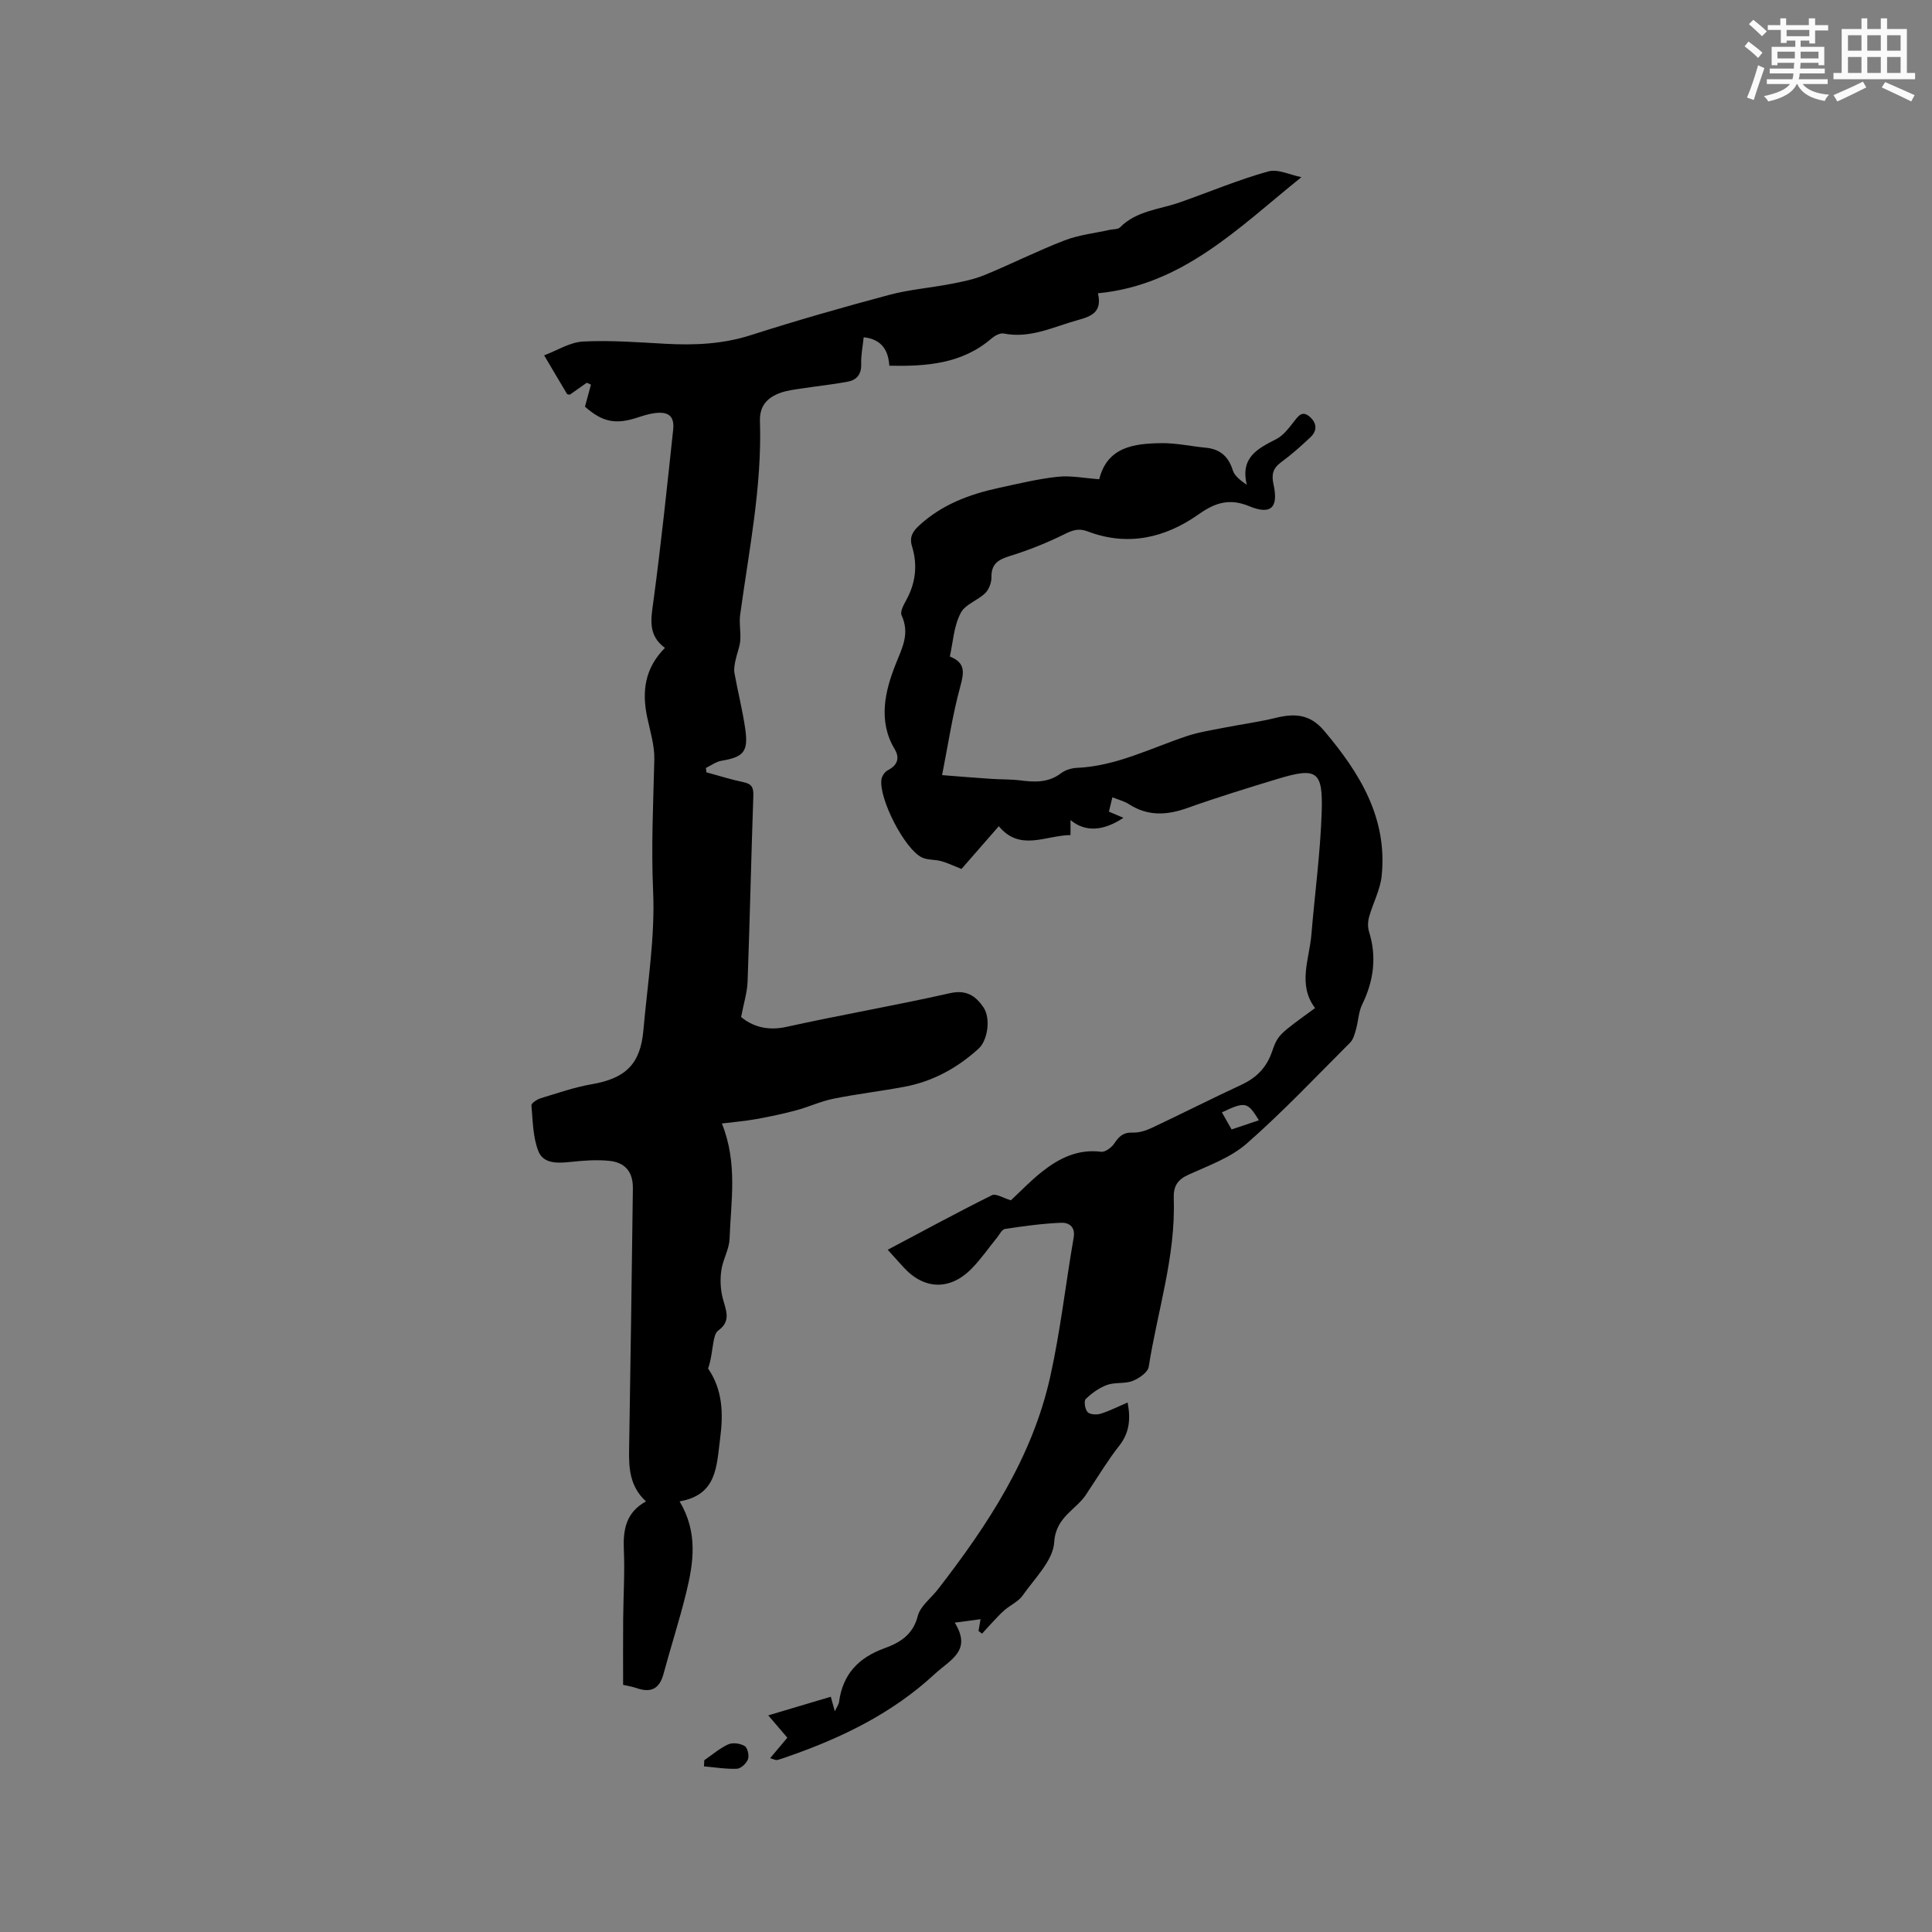
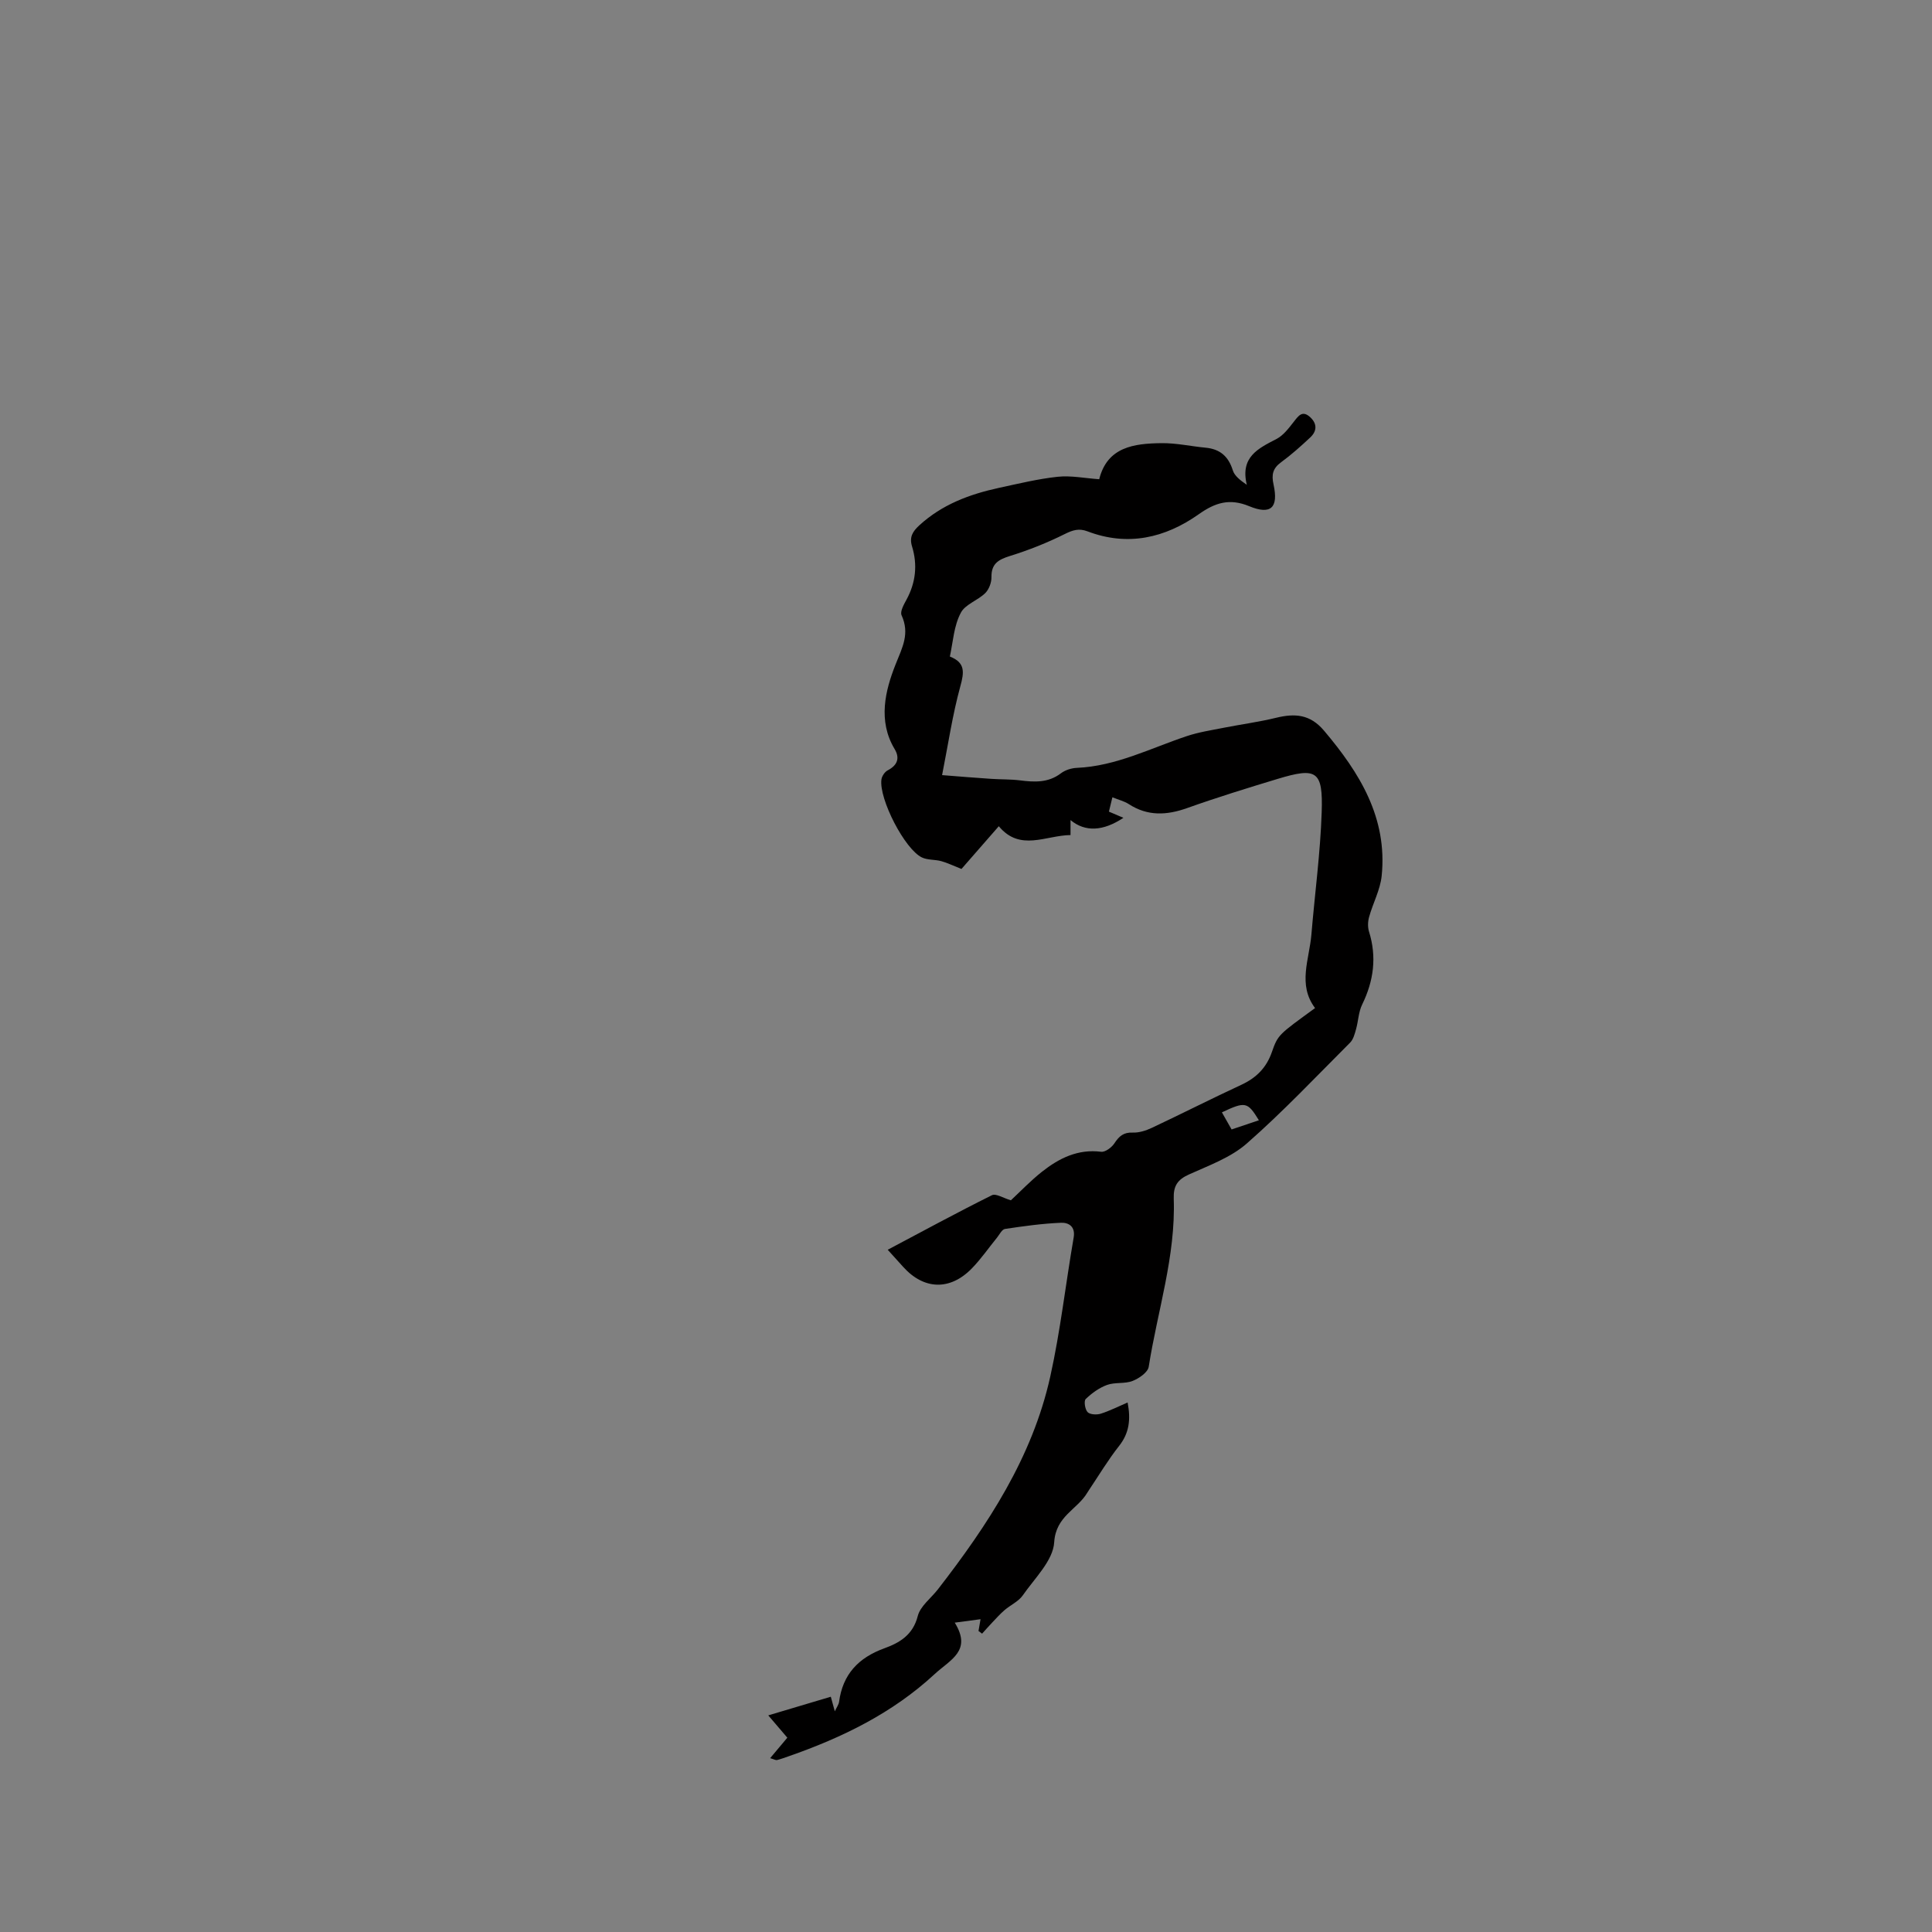
<svg xmlns="http://www.w3.org/2000/svg" enable-background="new 0 0 400 400" viewBox="0 0 400 400">
  <rect x="0" y="0" width="400" height="400" fill="#808080" stroke="none" />
  <g fill="#010000">
-     <path d="m269.44 36.68c-13.01 10.47-24.59 22.37-42.12 24.04.91 3.85-1.32 4.77-4.1 5.53-5.06 1.38-9.87 3.9-15.41 2.8-.75-.15-1.85.45-2.52 1.02-6.09 5.26-13.4 5.8-21.16 5.65-.22-3.17-1.53-5.46-5.31-5.9-.19 1.84-.58 3.69-.52 5.53.08 2.09-.89 3.3-2.7 3.65-3.2.62-6.46.94-9.69 1.44-1.46.22-2.95.4-4.33.89-2.68.97-4.35 2.64-4.24 5.88.44 13.54-2.29 26.78-4.1 40.1-.24 1.75.17 3.57.02 5.34-.12 1.37-.7 2.69-.98 4.05-.18.86-.37 1.8-.22 2.64.69 3.85 1.67 7.66 2.23 11.53.69 4.76-.33 5.87-4.93 6.64-1.12.19-2.14.97-3.2 1.48.03.3.06.61.09.91 2.57.7 5.11 1.51 7.71 2.05 1.74.36 2.07 1.17 2.01 2.86-.45 12.8-.72 25.61-1.19 38.41-.08 2.25-.8 4.49-1.34 7.34 2.2 1.84 5.29 2.95 9.36 2.05 11.25-2.49 22.63-4.44 33.87-6.98 3.4-.77 5.32.55 6.94 2.92 1.54 2.25.91 6.82-1 8.56-4.4 4-9.47 6.79-15.34 7.89-4.89.92-9.84 1.49-14.72 2.48-2.64.53-5.14 1.71-7.75 2.41-2.7.72-5.44 1.3-8.19 1.8-2.31.41-4.66.61-7.15.92 3.31 8.24 1.86 16.1 1.59 23.86-.08 2.2-1.4 4.33-1.71 6.55-.26 1.86-.19 3.89.28 5.71.63 2.47 1.88 4.75-.94 6.76-.63.45-.84 1.65-1 2.55-.31 1.75-.45 3.54-1.08 5.3 2.98 4.32 3.19 9.19 2.5 14.46-.76 5.74-.6 11.7-8.4 13.04 3.86 6.48 2.88 12.75 1.36 18.96-1.38 5.65-3.19 11.19-4.7 16.81-.84 3.11-2.66 3.91-5.57 2.89-.89-.31-1.84-.45-2.78-.67 0-4.59-.03-9.12.01-13.64.04-4.77.35-9.55.14-14.31-.18-4.16.43-7.75 4.58-10.03-3.36-3.11-3.56-6.85-3.49-10.74.3-18.02.55-36.03.78-54.05.04-3.39-1.54-5.4-4.97-5.73-2.6-.25-5.28-.05-7.9.23-2.67.29-5.66.43-6.7-2.23-1.14-2.91-1.15-6.29-1.43-9.48-.04-.44 1.15-1.23 1.89-1.46 3.52-1.07 7.03-2.3 10.64-2.92 6.93-1.2 10.04-4.15 10.65-11.17.84-9.61 2.44-19.27 2.01-28.83-.41-9.12.03-18.12.25-27.19.07-2.9-.85-5.85-1.47-8.75-1.12-5.29-.56-10.14 3.67-14.39-3.63-2.66-2.87-6.08-2.37-9.8 1.58-11.76 2.81-23.56 4.07-35.36.3-2.8-.93-3.82-3.81-3.45-1.25.16-2.47.56-3.67.95-4.48 1.45-7.16.9-10.78-2.28.41-1.52.83-3.04 1.24-4.57-.29-.13-.57-.26-.86-.39-1.17.83-2.34 1.65-3.52 2.48-.2-.05-.51-.04-.58-.17-1.59-2.65-3.16-5.32-4.73-7.98 2.68-1 5.33-2.72 8.06-2.86 5.69-.29 11.42.16 17.13.47 5.96.32 11.77.07 17.56-1.78 9.47-3.03 19.05-5.77 28.66-8.34 4.15-1.11 8.51-1.45 12.75-2.27 2.35-.45 4.76-.92 6.96-1.82 5.58-2.29 10.98-5.02 16.6-7.19 2.98-1.15 6.27-1.5 9.42-2.2.71-.16 1.66-.07 2.08-.5 3.44-3.48 8.19-3.7 12.44-5.2 6.06-2.13 12.02-4.64 18.19-6.37 2.05-.6 4.61.72 6.93 1.17z" />
    <path d="m196.66 135.93c3.22 1.26 2.97 3.24 2.17 6.15-1.62 5.89-2.51 11.97-3.78 18.4 3.69.29 6.9.56 10.12.77 2.01.14 4.04.07 6.03.32 3 .38 5.84.52 8.46-1.47.88-.67 2.16-1.07 3.27-1.12 8.14-.35 15.27-4.07 22.77-6.57 2.48-.83 5.11-1.23 7.69-1.74 3.6-.71 7.25-1.19 10.81-2.06 3.88-.94 7.03-.76 9.93 2.67 7.39 8.74 13.16 18.06 11.93 30.07-.3 2.89-1.81 5.64-2.6 8.49-.27.95-.31 2.11-.02 3.04 1.64 5.26.97 10.2-1.42 15.1-.76 1.55-.79 3.45-1.28 5.16-.27.96-.56 2.08-1.23 2.74-7.05 7.05-13.91 14.32-21.39 20.88-3.32 2.91-7.85 4.54-11.98 6.41-2.37 1.07-3.22 2.39-3.13 5.01.42 11.89-3.36 23.21-5.18 34.79-.18 1.16-2.01 2.42-3.34 2.94-1.62.63-3.63.23-5.27.82-1.63.59-3.17 1.7-4.43 2.92-.42.4-.16 2.14.38 2.71.49.52 1.88.59 2.7.34 1.88-.59 3.65-1.5 5.59-2.33.67 3.5.35 6.32-1.76 8.99-2.29 2.9-4.2 6.11-6.27 9.19-.12.18-.24.35-.34.53-2.07 3.47-6.49 4.8-6.83 10.23-.23 3.8-4.05 7.45-6.51 11-.89 1.27-2.54 1.99-3.77 3.05-.9.77-1.69 1.66-2.51 2.52-.73.77-1.43 1.56-2.14 2.35-.25-.18-.49-.37-.74-.55.11-.65.23-1.31.42-2.44-1.74.23-3.22.43-5.34.71 3.62 5.85-.91 7.64-4.18 10.67-8.77 8.11-19.13 13.13-30.21 17-.8.28-1.59.57-2.41.78-.26.06-.59-.15-1.42-.39 1.26-1.49 2.34-2.79 3.56-4.24-1.22-1.43-2.43-2.85-3.95-4.62 4.46-1.33 8.62-2.57 12.95-3.86.31 1.12.52 1.89.83 3.02.39-.85.8-1.38.88-1.96.76-5.7 4.01-9.14 9.36-11.08 3.15-1.14 5.93-2.75 6.93-6.68.52-2.06 2.74-3.69 4.17-5.53 10.32-13.32 19.54-27.3 23.26-44.03 2.11-9.49 3.19-19.21 4.85-28.81.4-2.32-1.08-3.12-2.6-3.06-3.89.16-7.76.7-11.62 1.28-.63.09-1.13 1.15-1.65 1.8-1.74 2.13-3.31 4.42-5.22 6.38-4.52 4.63-9.93 4.43-14.21-.33-.98-1.09-1.96-2.17-3.2-3.54 7.34-3.89 14.39-7.72 21.57-11.29.84-.42 2.41.61 3.93 1.05 1.92-1.78 4.03-4 6.41-5.89 3.55-2.81 7.45-4.77 12.28-4.16.86.11 2.2-.91 2.76-1.77.96-1.46 1.89-2.28 3.78-2.2 1.29.05 2.71-.4 3.91-.96 6.23-2.93 12.36-6.05 18.61-8.95 3.07-1.43 5.15-3.51 6.28-6.74 1.28-3.66 1.4-3.62 8.95-9.13-3.65-4.85-1.19-10.08-.76-15.21.7-8.44 1.85-16.86 2.13-25.32.29-8.6-1.01-9.37-9.11-6.92-6.28 1.9-12.56 3.84-18.74 6.04-4.24 1.51-8.17 1.71-12.07-.81-.94-.61-2.1-.89-3.41-1.42-.26 1.08-.47 1.95-.72 2.97 1.1.47 2.05.87 3 1.28-4.2 2.79-7.91 2.98-10.95.47v3.1c-5.14.06-10.46 3.47-14.85-1.83-2.73 3.13-5.35 6.12-7.73 8.85-1.67-.66-2.89-1.26-4.18-1.62-1.31-.36-2.82-.2-4-.76-3.56-1.69-8.93-12.13-8.39-16.14.09-.69.68-1.57 1.28-1.89 2.03-1.05 2.59-2.53 1.45-4.42-3.52-5.87-1.92-12.17.19-17.49 1.46-3.66 2.97-6.4 1.25-10.21-.35-.77.48-2.23 1.02-3.23 1.92-3.53 2.31-7.22 1.15-11.01-.6-1.96.13-3.11 1.51-4.38 4.7-4.31 10.39-6.43 16.47-7.75 4.04-.87 8.08-1.86 12.17-2.3 2.76-.29 5.61.3 8.6.51 1.67-6.7 7.21-7.4 12.88-7.47 3.05-.04 6.1.65 9.15.94 2.98.28 4.73 1.8 5.63 4.69.36 1.15 1.53 2.05 2.9 3-1.41-5.79 2.37-7.53 6.15-9.5 1.41-.73 2.51-2.2 3.53-3.5.99-1.26 1.8-2.54 3.47-.98 1.45 1.36 1.36 2.88-.01 4.16-1.93 1.81-3.92 3.59-6.05 5.15-1.71 1.25-2.01 2.56-1.56 4.58 1.06 4.83-.53 6.37-5.04 4.51-4.04-1.67-7.01-.76-10.43 1.66-6.98 4.93-14.73 6.73-23.07 3.54-1.74-.66-3.02-.26-4.67.56-3.64 1.82-7.47 3.34-11.36 4.55-2.4.75-3.87 1.6-3.83 4.38.02 1.12-.51 2.54-1.29 3.31-1.56 1.53-4.21 2.35-5.07 4.11-1.42 2.67-1.58 5.89-2.25 9.02zm58.33 97.91c2.05-.69 3.83-1.29 5.65-1.9-2.35-3.83-2.79-3.93-7.66-1.64.61 1.09 1.22 2.16 2.01 3.54z" />
-     <path d="m145.81 364.44c1.64-1.13 3.19-2.48 4.97-3.29.93-.42 2.49-.2 3.4.35.6.36.96 1.96.68 2.73-.31.85-1.45 1.93-2.28 1.97-2.26.1-4.55-.3-6.83-.49.02-.43.04-.85.06-1.27z" />
  </g>
-   <path d="m361.2 9.6.8-1c.9.7 1.9 1.4 2.9 2.3l-.9 1.1c-1-1-2-1.8-2.8-2.4zm.5 10.6c.9-2.1 1.6-4.3 2.3-6.7.4.2.8.4 1.3.6-.7 2.1-1.5 4.3-2.2 6.6zm.4-15.2.9-.9c1 .8 2 1.6 2.8 2.4l-1 1c-.9-.9-1.8-1.7-2.7-2.5zm12.5-1.2h1.2v1.4h2.7v1.1h-2.7v2.7h-1.2v-.6h-1.8v1.3h4.9v3.8h-1.2v-.5h-3.7c0 .4-.1.9-.1 1.2h5.1v1h-5.2c0 .5-.1.9-.2 1.2h6v1h-5.2c1.1 1.3 2.9 2 5.5 2.2-.4.4-.7.8-.9 1.3-2.9-.5-4.8-1.6-5.7-3.5h-.1c-.8 1.7-2.7 2.9-5.9 3.6-.2-.4-.6-.8-.9-1.1 2.8-.6 4.6-1.4 5.4-2.5h-4.8v-1h5.3c.1-.3.2-.7.2-1.2h-4.9v-1h5c0-.4 0-.8.1-1.2h-3.5v.5h-1.2v-3.8h4.9v-1.3h-1.8v.5h-1.2v-2.7h-2.7v-1h2.6v-1.4h1.2v1.4h4.7v-1.4zm-6.6 8.3h3.6c0-.4 0-.9 0-1.4h-3.6zm1.9-4.6h4.7v-1.3h-4.7zm6.6 3.2h-3.7v1.4h3.7z" fill="#fafafb" />
-   <path d="m385.3 3.8h1.3v2.2h2.8v-2.2h1.3v2.2h4.1v9.1h1.7v1.3h-16.9v-1.3h1.7v-9.1h4.1v-2.2zm.4 13.1.7 1.2c-1.8.9-3.8 1.9-6 2.9-.2-.4-.5-.8-.8-1.3 2.3-1 4.3-1.9 6.1-2.8zm-3.1-6.4h2.8v-3.2h-2.8zm0 4.6h2.8v-3.3h-2.8zm4-4.6h2.8v-3.2h-2.8zm0 4.6h2.8v-3.3h-2.8zm3.7 1.9c2.1.9 4.1 1.8 6.1 2.7l-.7 1.3c-2.2-1.1-4.2-2-6.1-2.9zm3.2-9.7h-2.8v3.2h2.8zm-2.8 7.8h2.8v-3.3h-2.8z" fill="#fafafb" />
</svg>